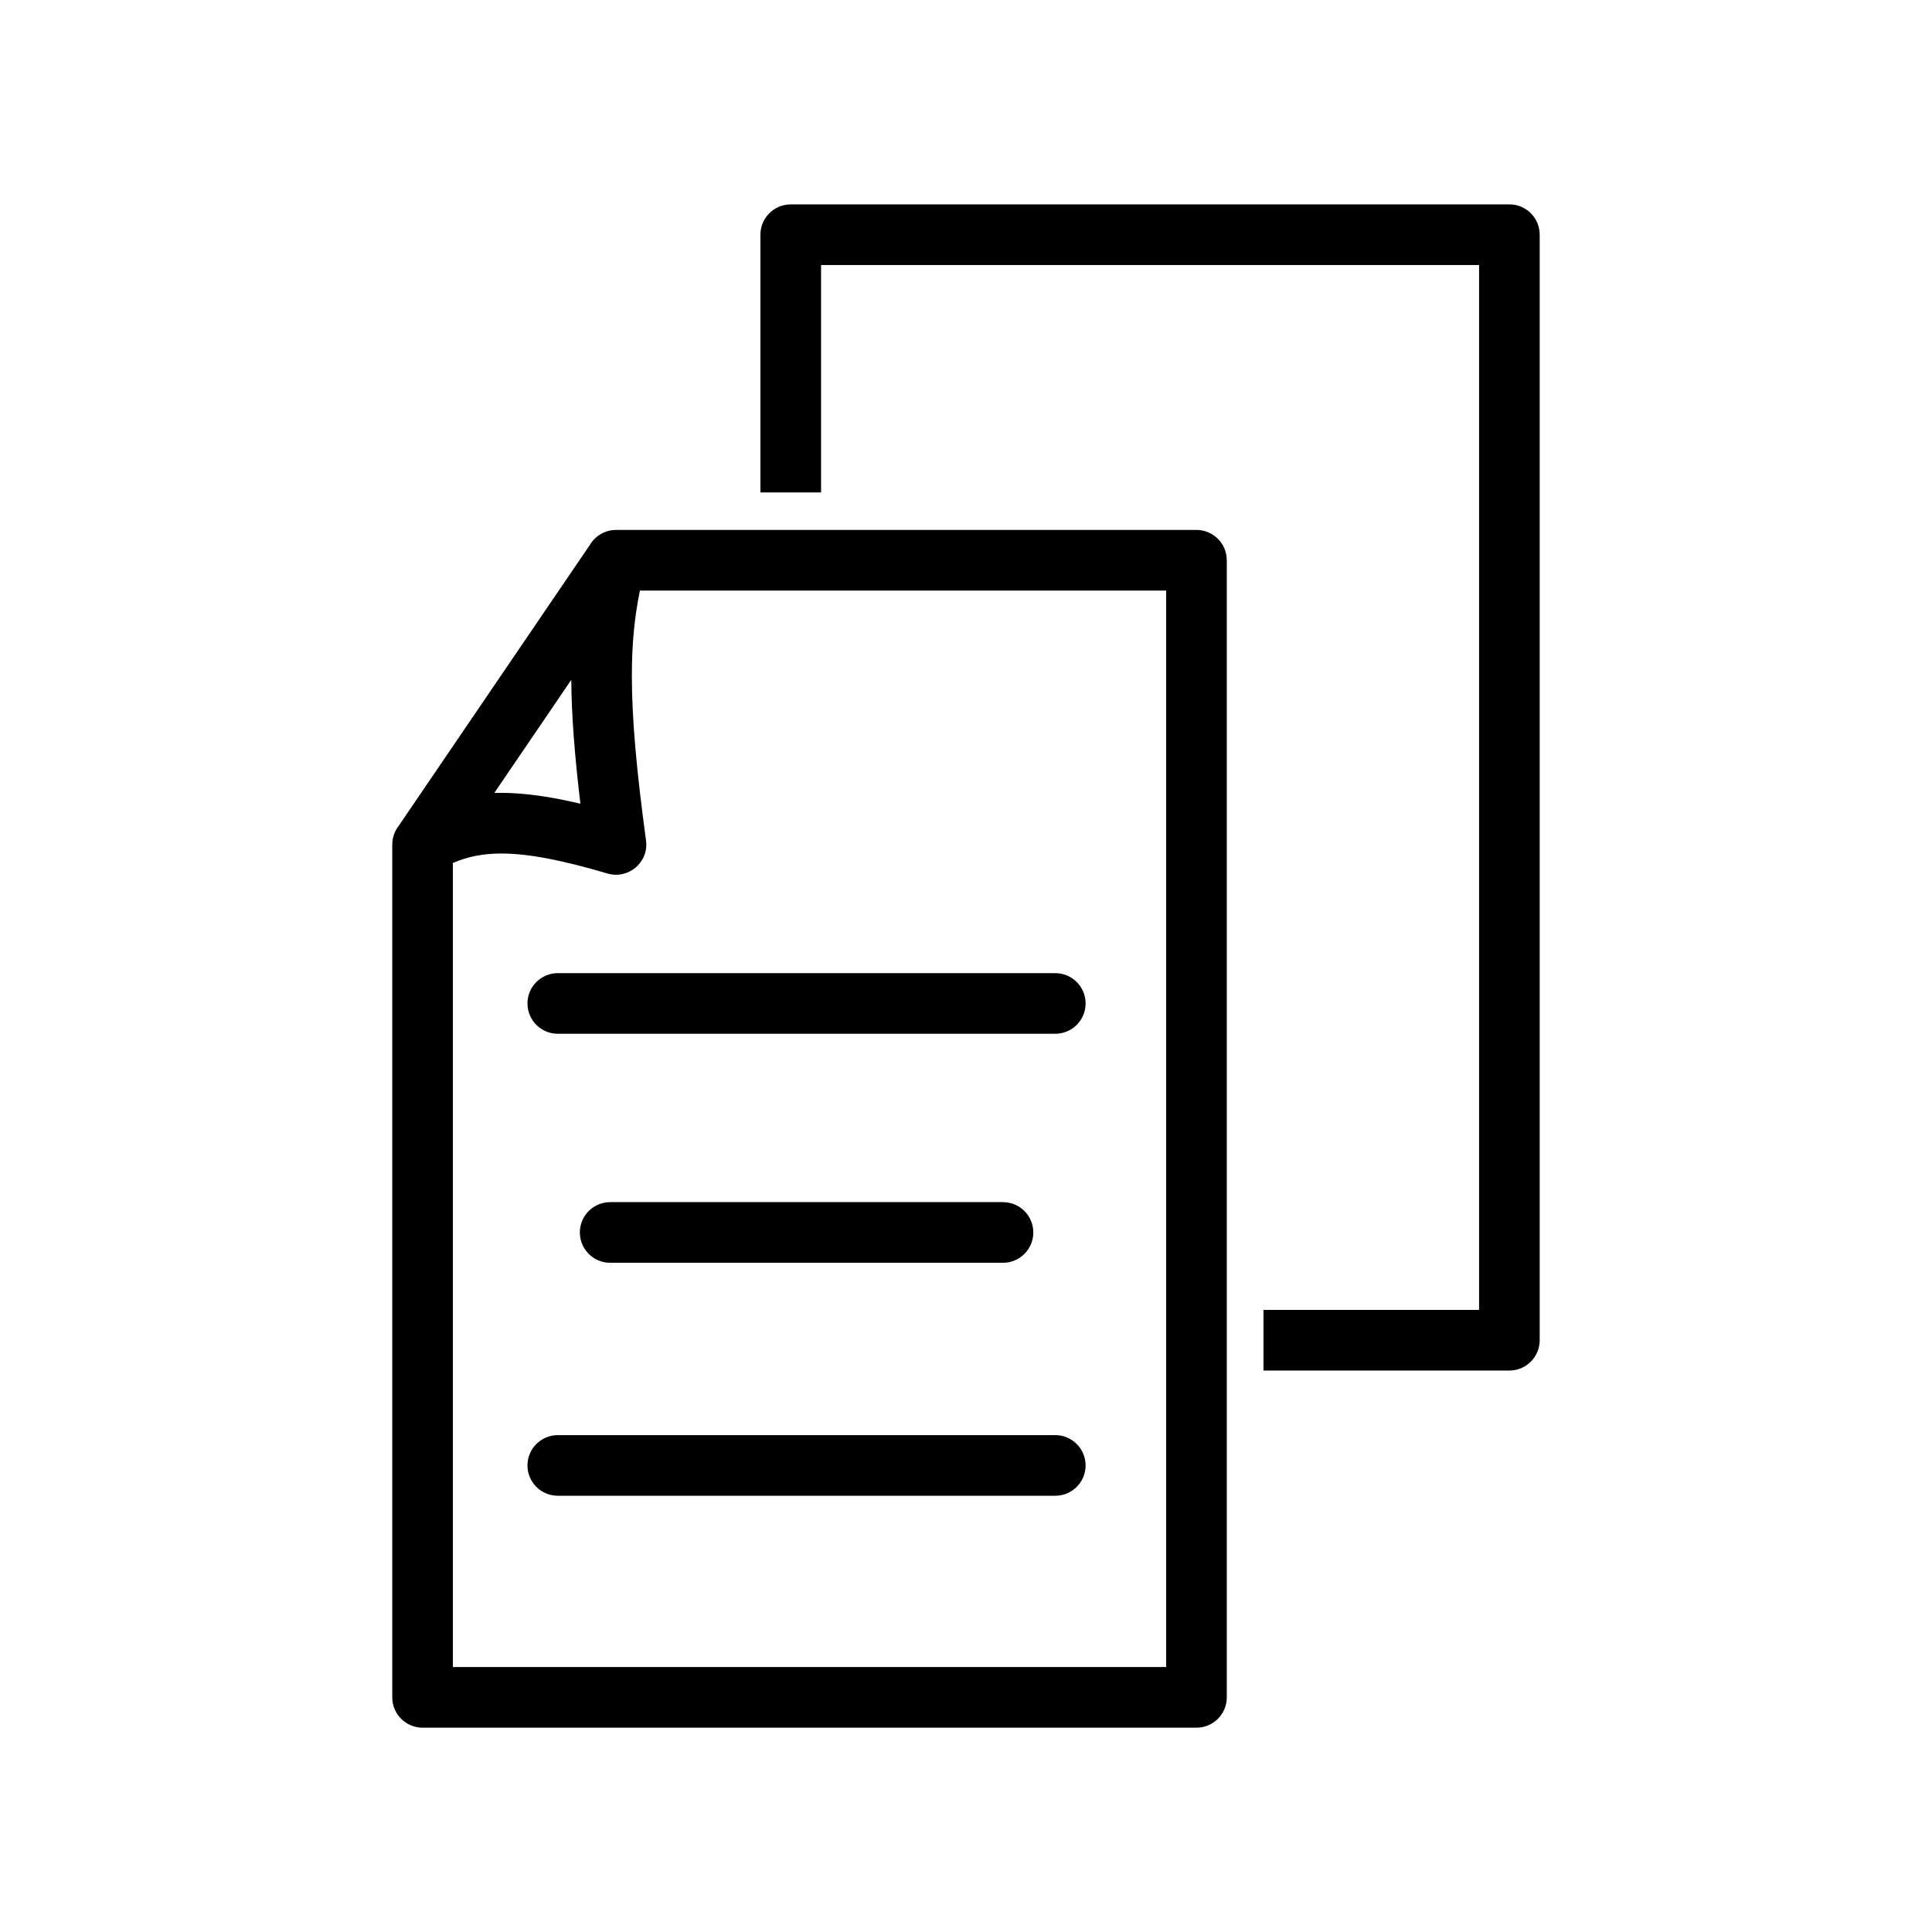
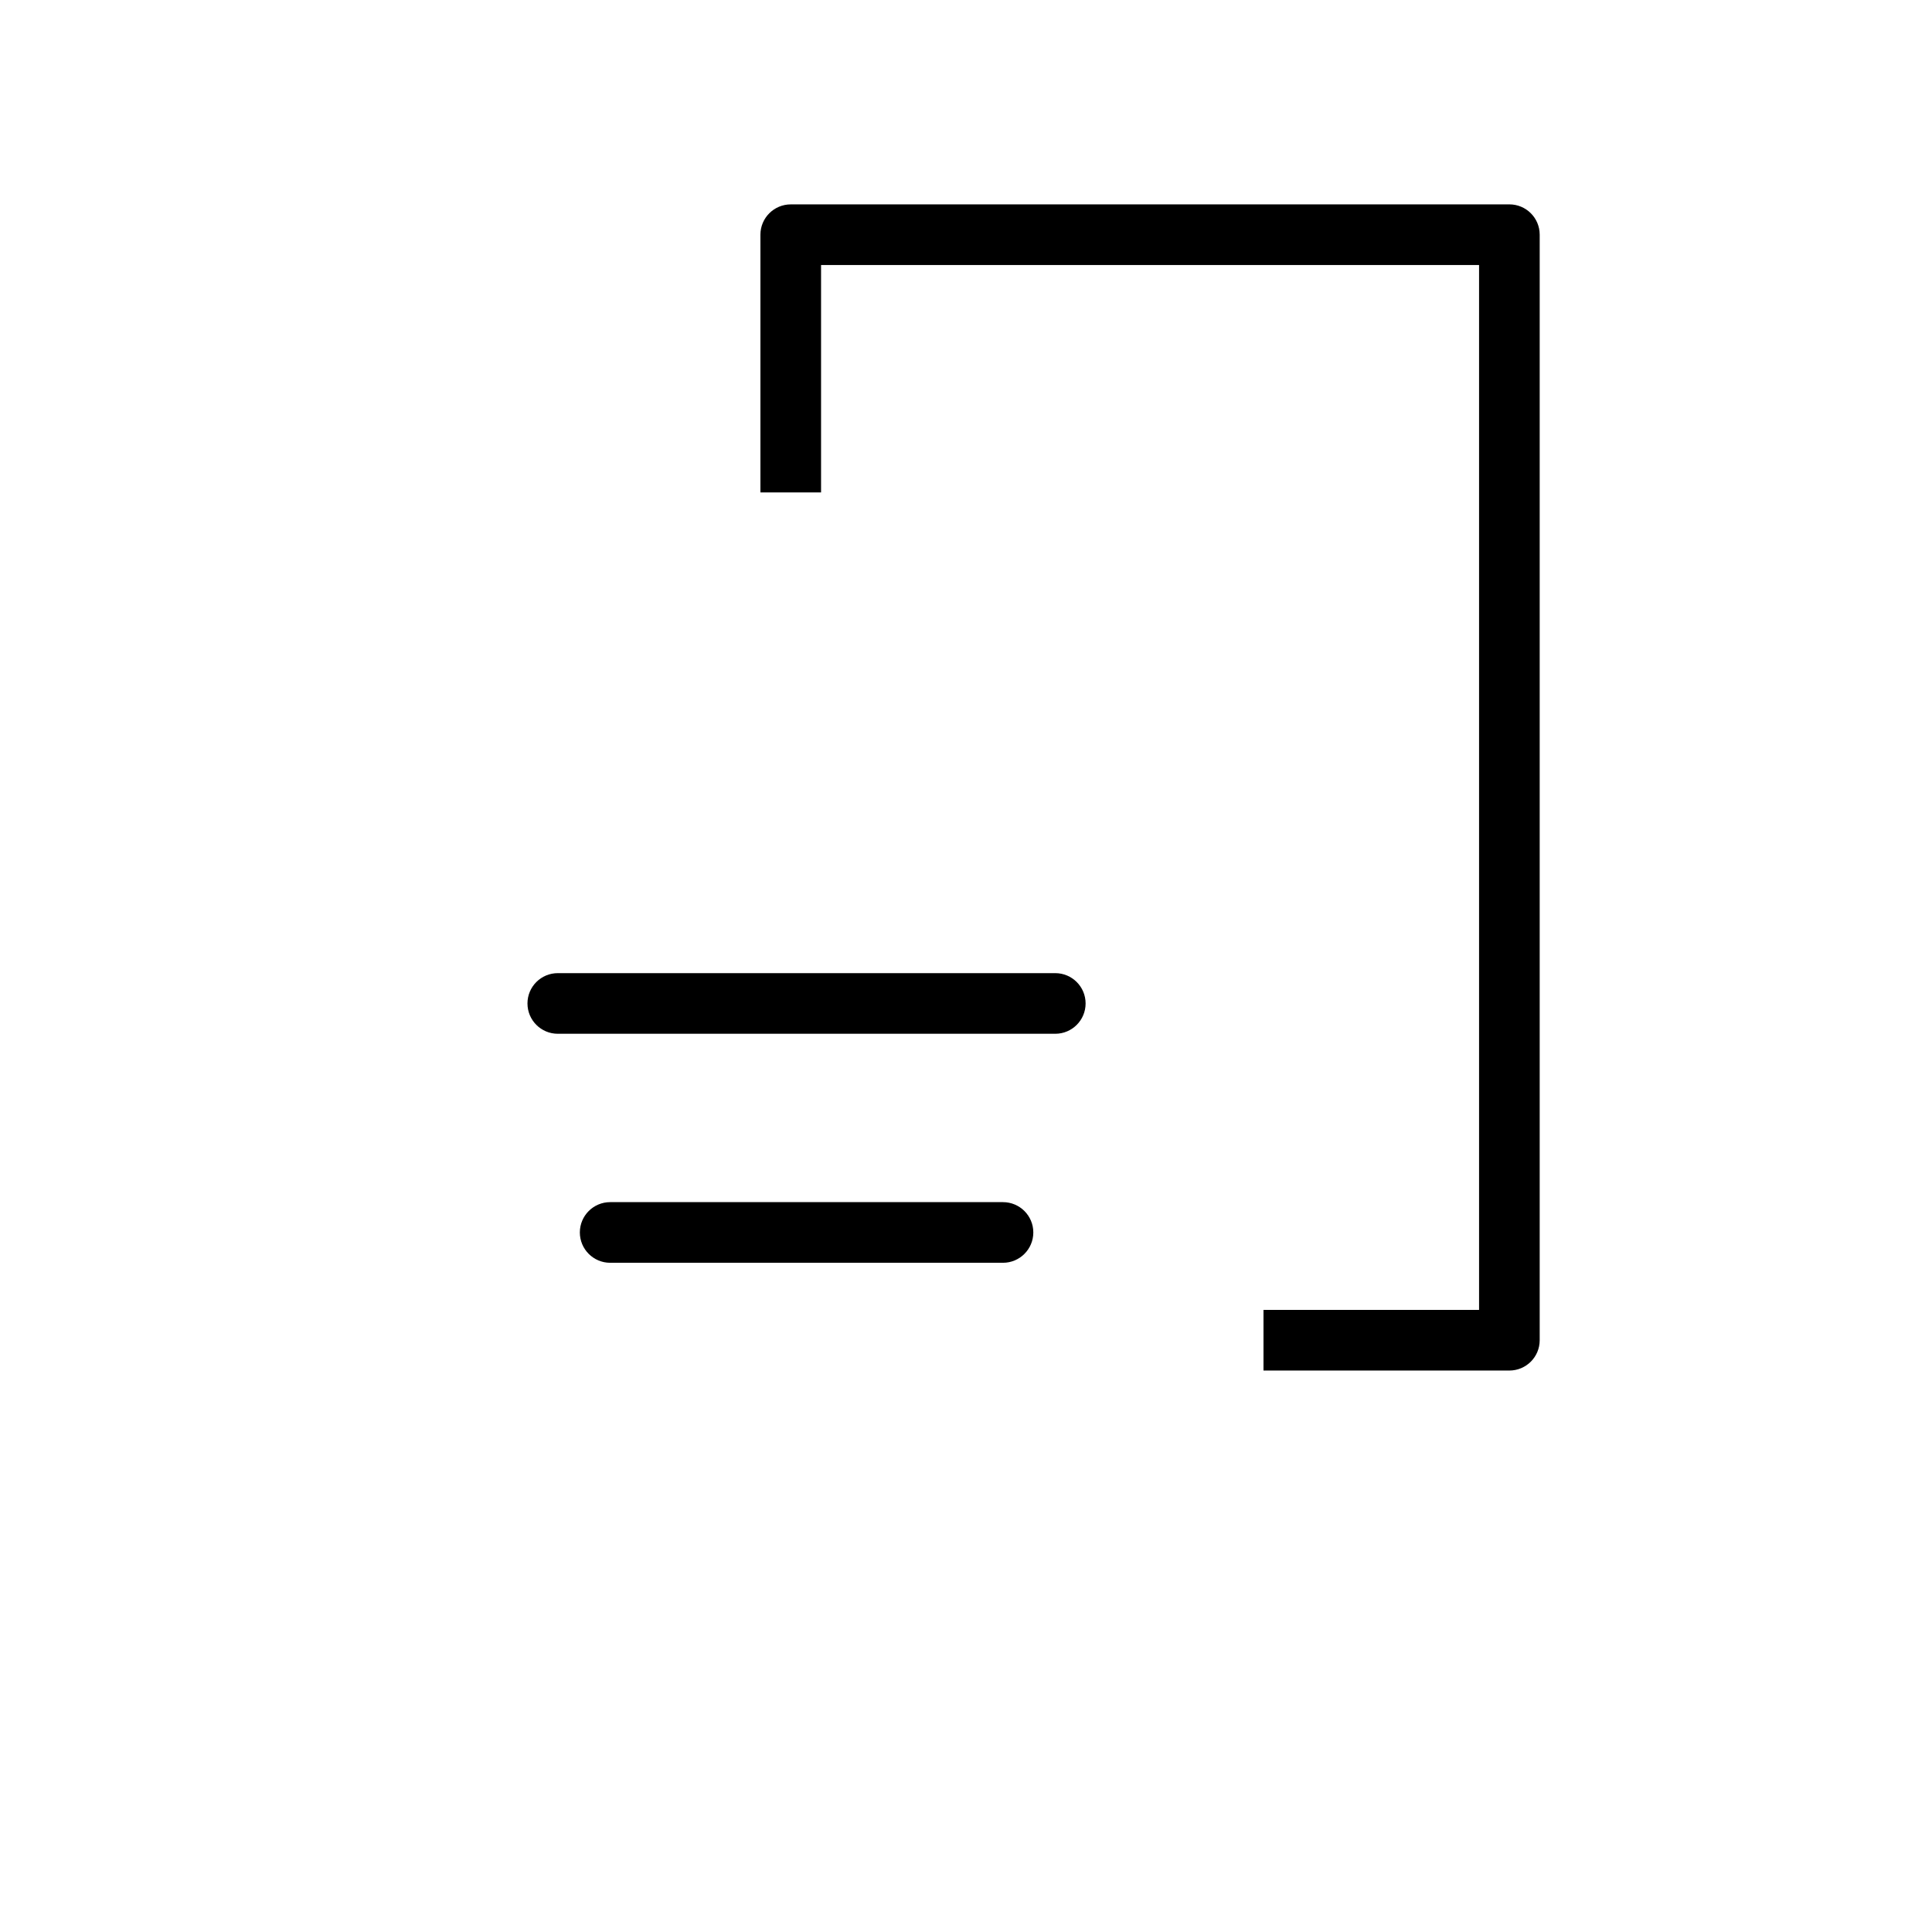
<svg xmlns="http://www.w3.org/2000/svg" fill="#000000" width="800px" height="800px" version="1.1" viewBox="144 144 512 512">
  <g>
-     <path d="m300.29 288.46c1.387-2.402 3.996-4.019 6.969-4.019h153.82c4.434 0 8.031 3.594 8.031 8.031v301.35c0 4.434-3.598 8.031-8.031 8.031h-205.09c-4.434 0-8.035-3.598-8.035-8.031v-226.02c0-1.875 0.645-3.602 1.723-4.969l50.613-74.379zm152.75 12.047h-139.45c-1.422 6.856-2.141 14.043-2.141 22.57 0 11.504 1.254 25.301 3.754 43.664 0.781 5.793-4.699 10.367-10.195 8.75-12.051-3.543-20.953-5.301-28.184-5.301-4.82 0-8.906 0.828-12.797 2.492v213.1h189.02v-285.28zm-157.65 23.664-20.402 29.977 1.84-0.031c6.062 0 12.871 0.961 20.98 2.871-1.547-13.039-2.359-23.645-2.414-32.816z" />
    <path d="m291.82 417.96c-4.434 0-8.035-3.598-8.035-8.035s3.602-8.031 8.035-8.031h131.84c4.434 0 8.035 3.594 8.035 8.031s-3.602 8.035-8.035 8.035z" />
    <path d="m305.7 478.65c-4.434 0-8.035-3.602-8.035-8.039 0-4.434 3.602-8.031 8.035-8.031h104.1c4.438 0 8.039 3.598 8.039 8.031 0 4.438-3.602 8.039-8.039 8.039z" />
-     <path d="m291.82 540.39c-4.434 0-8.035-3.598-8.035-8.035 0-4.434 3.602-8.031 8.035-8.031h131.84c4.434 0 8.035 3.598 8.035 8.031 0 4.438-3.602 8.035-8.035 8.035z" />
    <path d="m353.57 198.16h190.43c4.438 0 8.035 3.598 8.035 8.031v292.98c0 4.445-3.598 8.035-8.035 8.035h-65.164v-16.066h57.133v-276.91h-174.38v60.27h-16.07v-68.305c0-4.434 3.602-8.031 8.039-8.031z" />
  </g>
</svg>